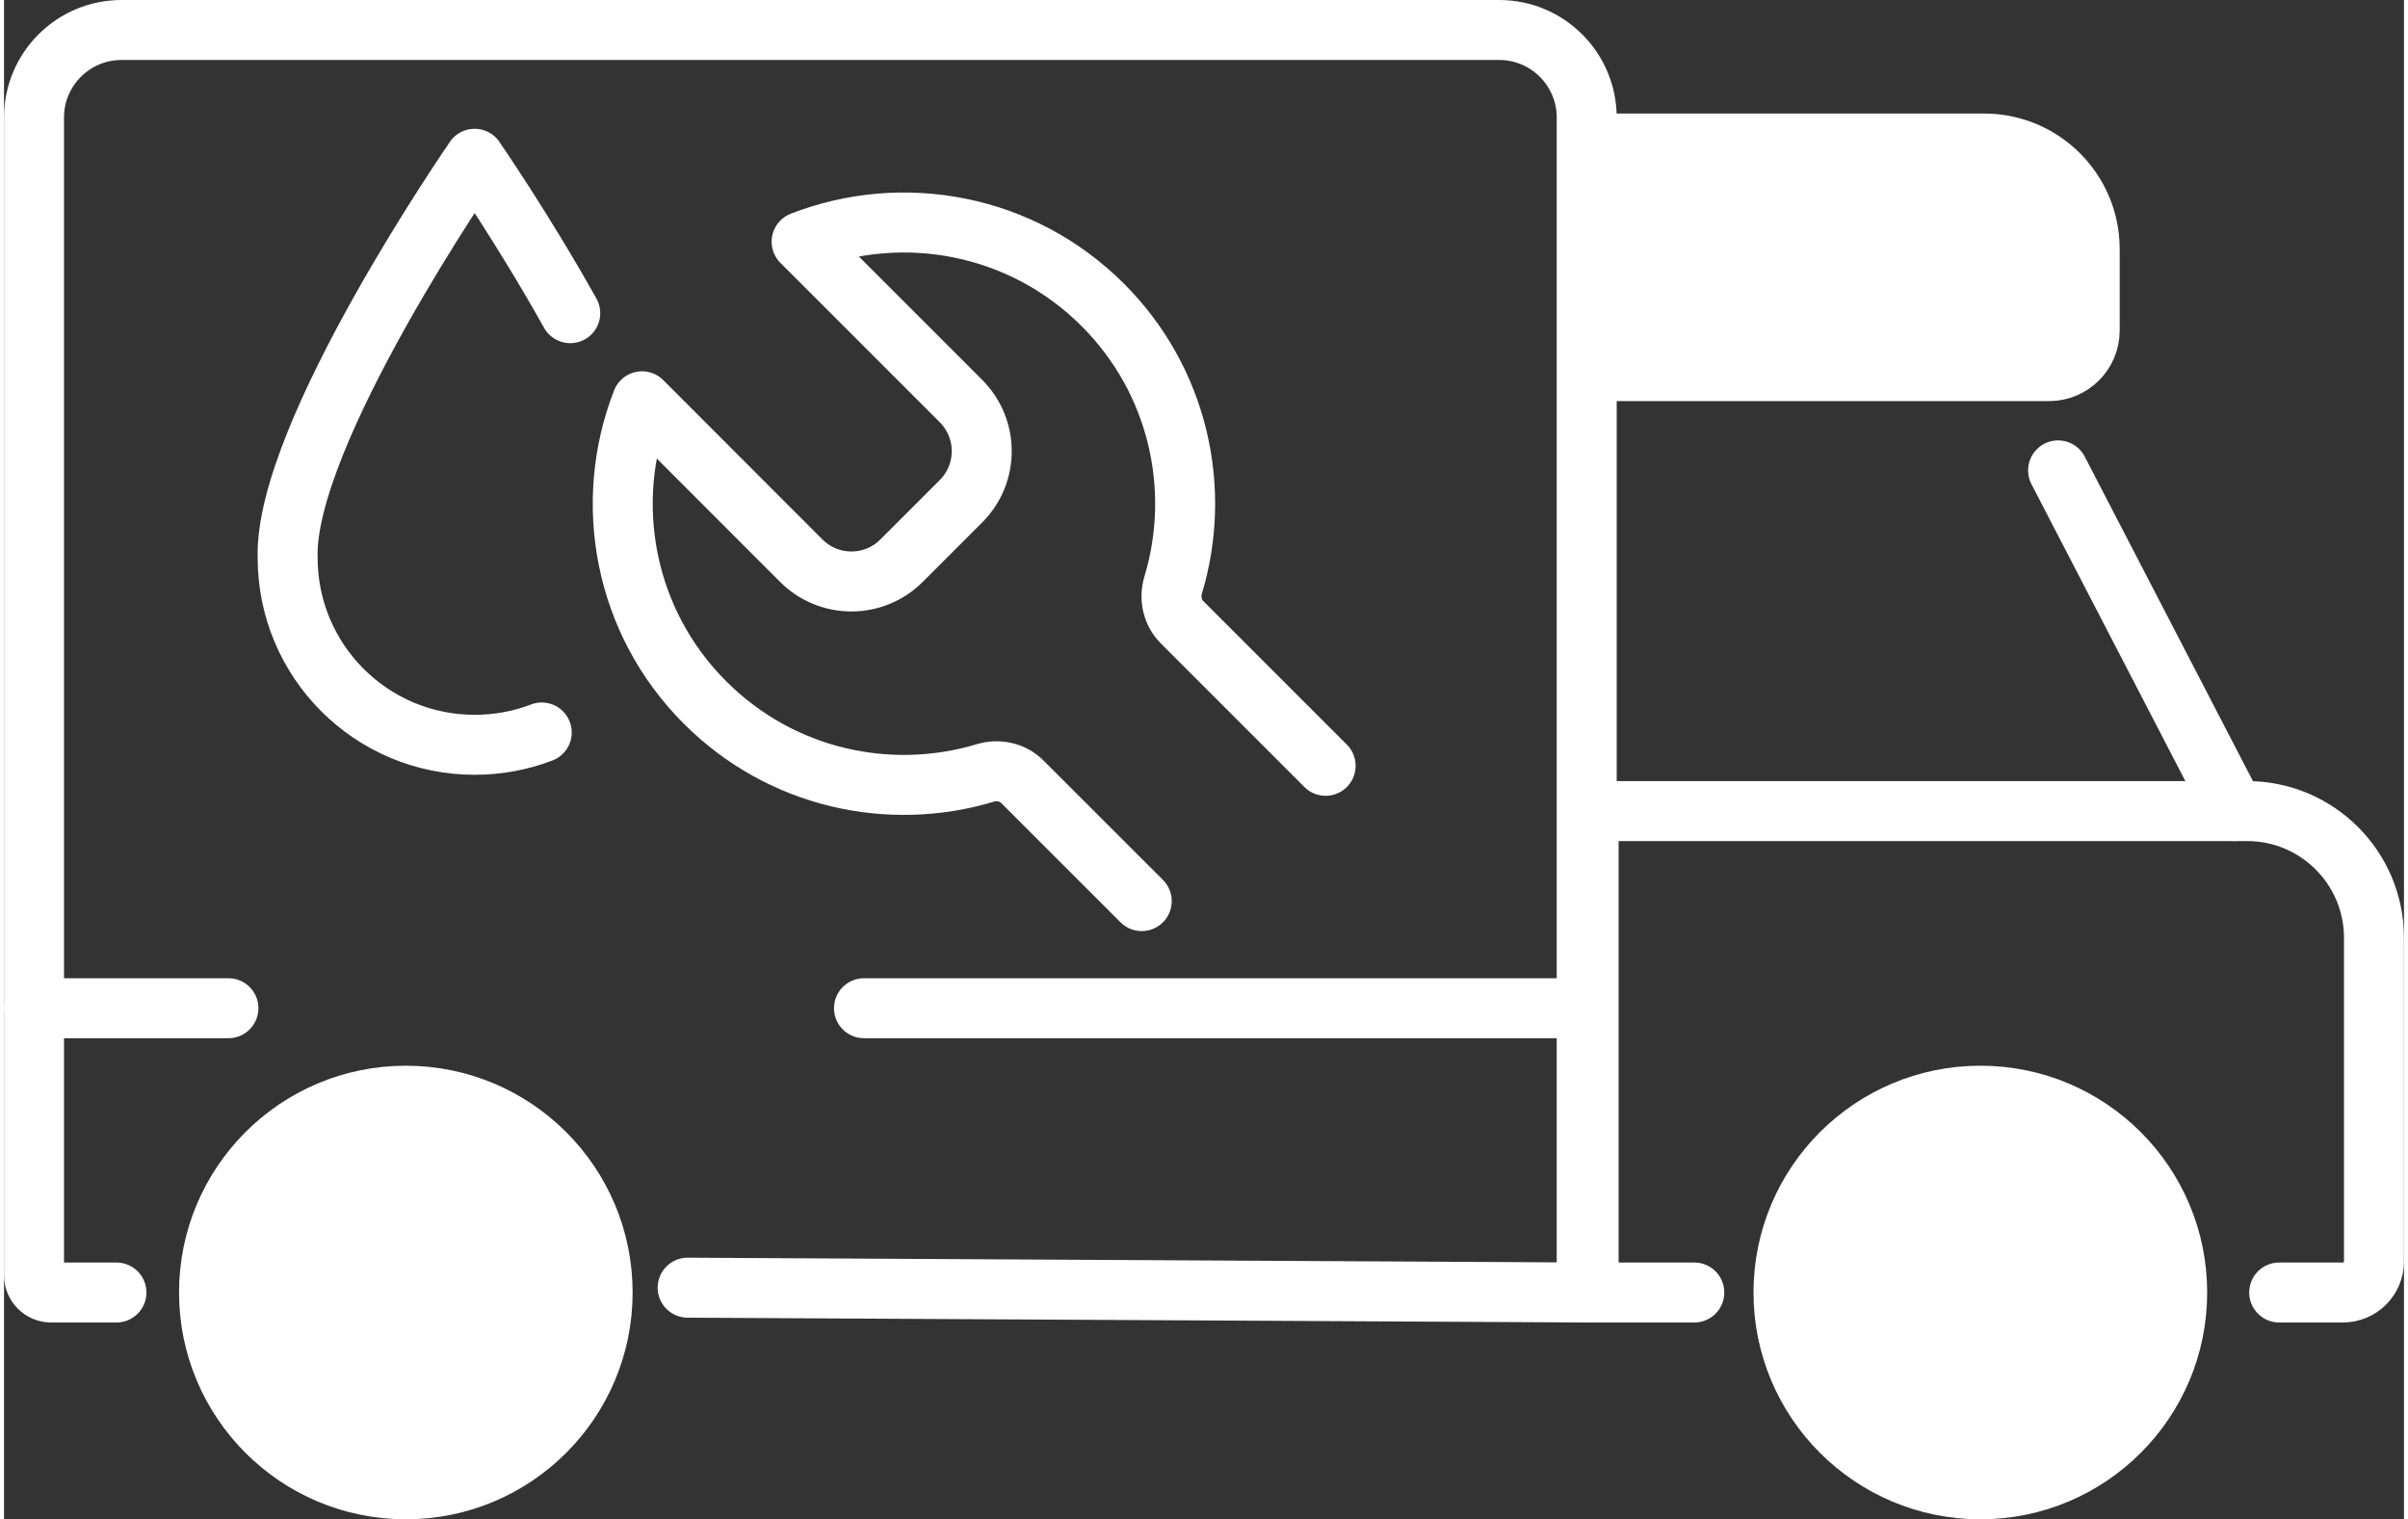
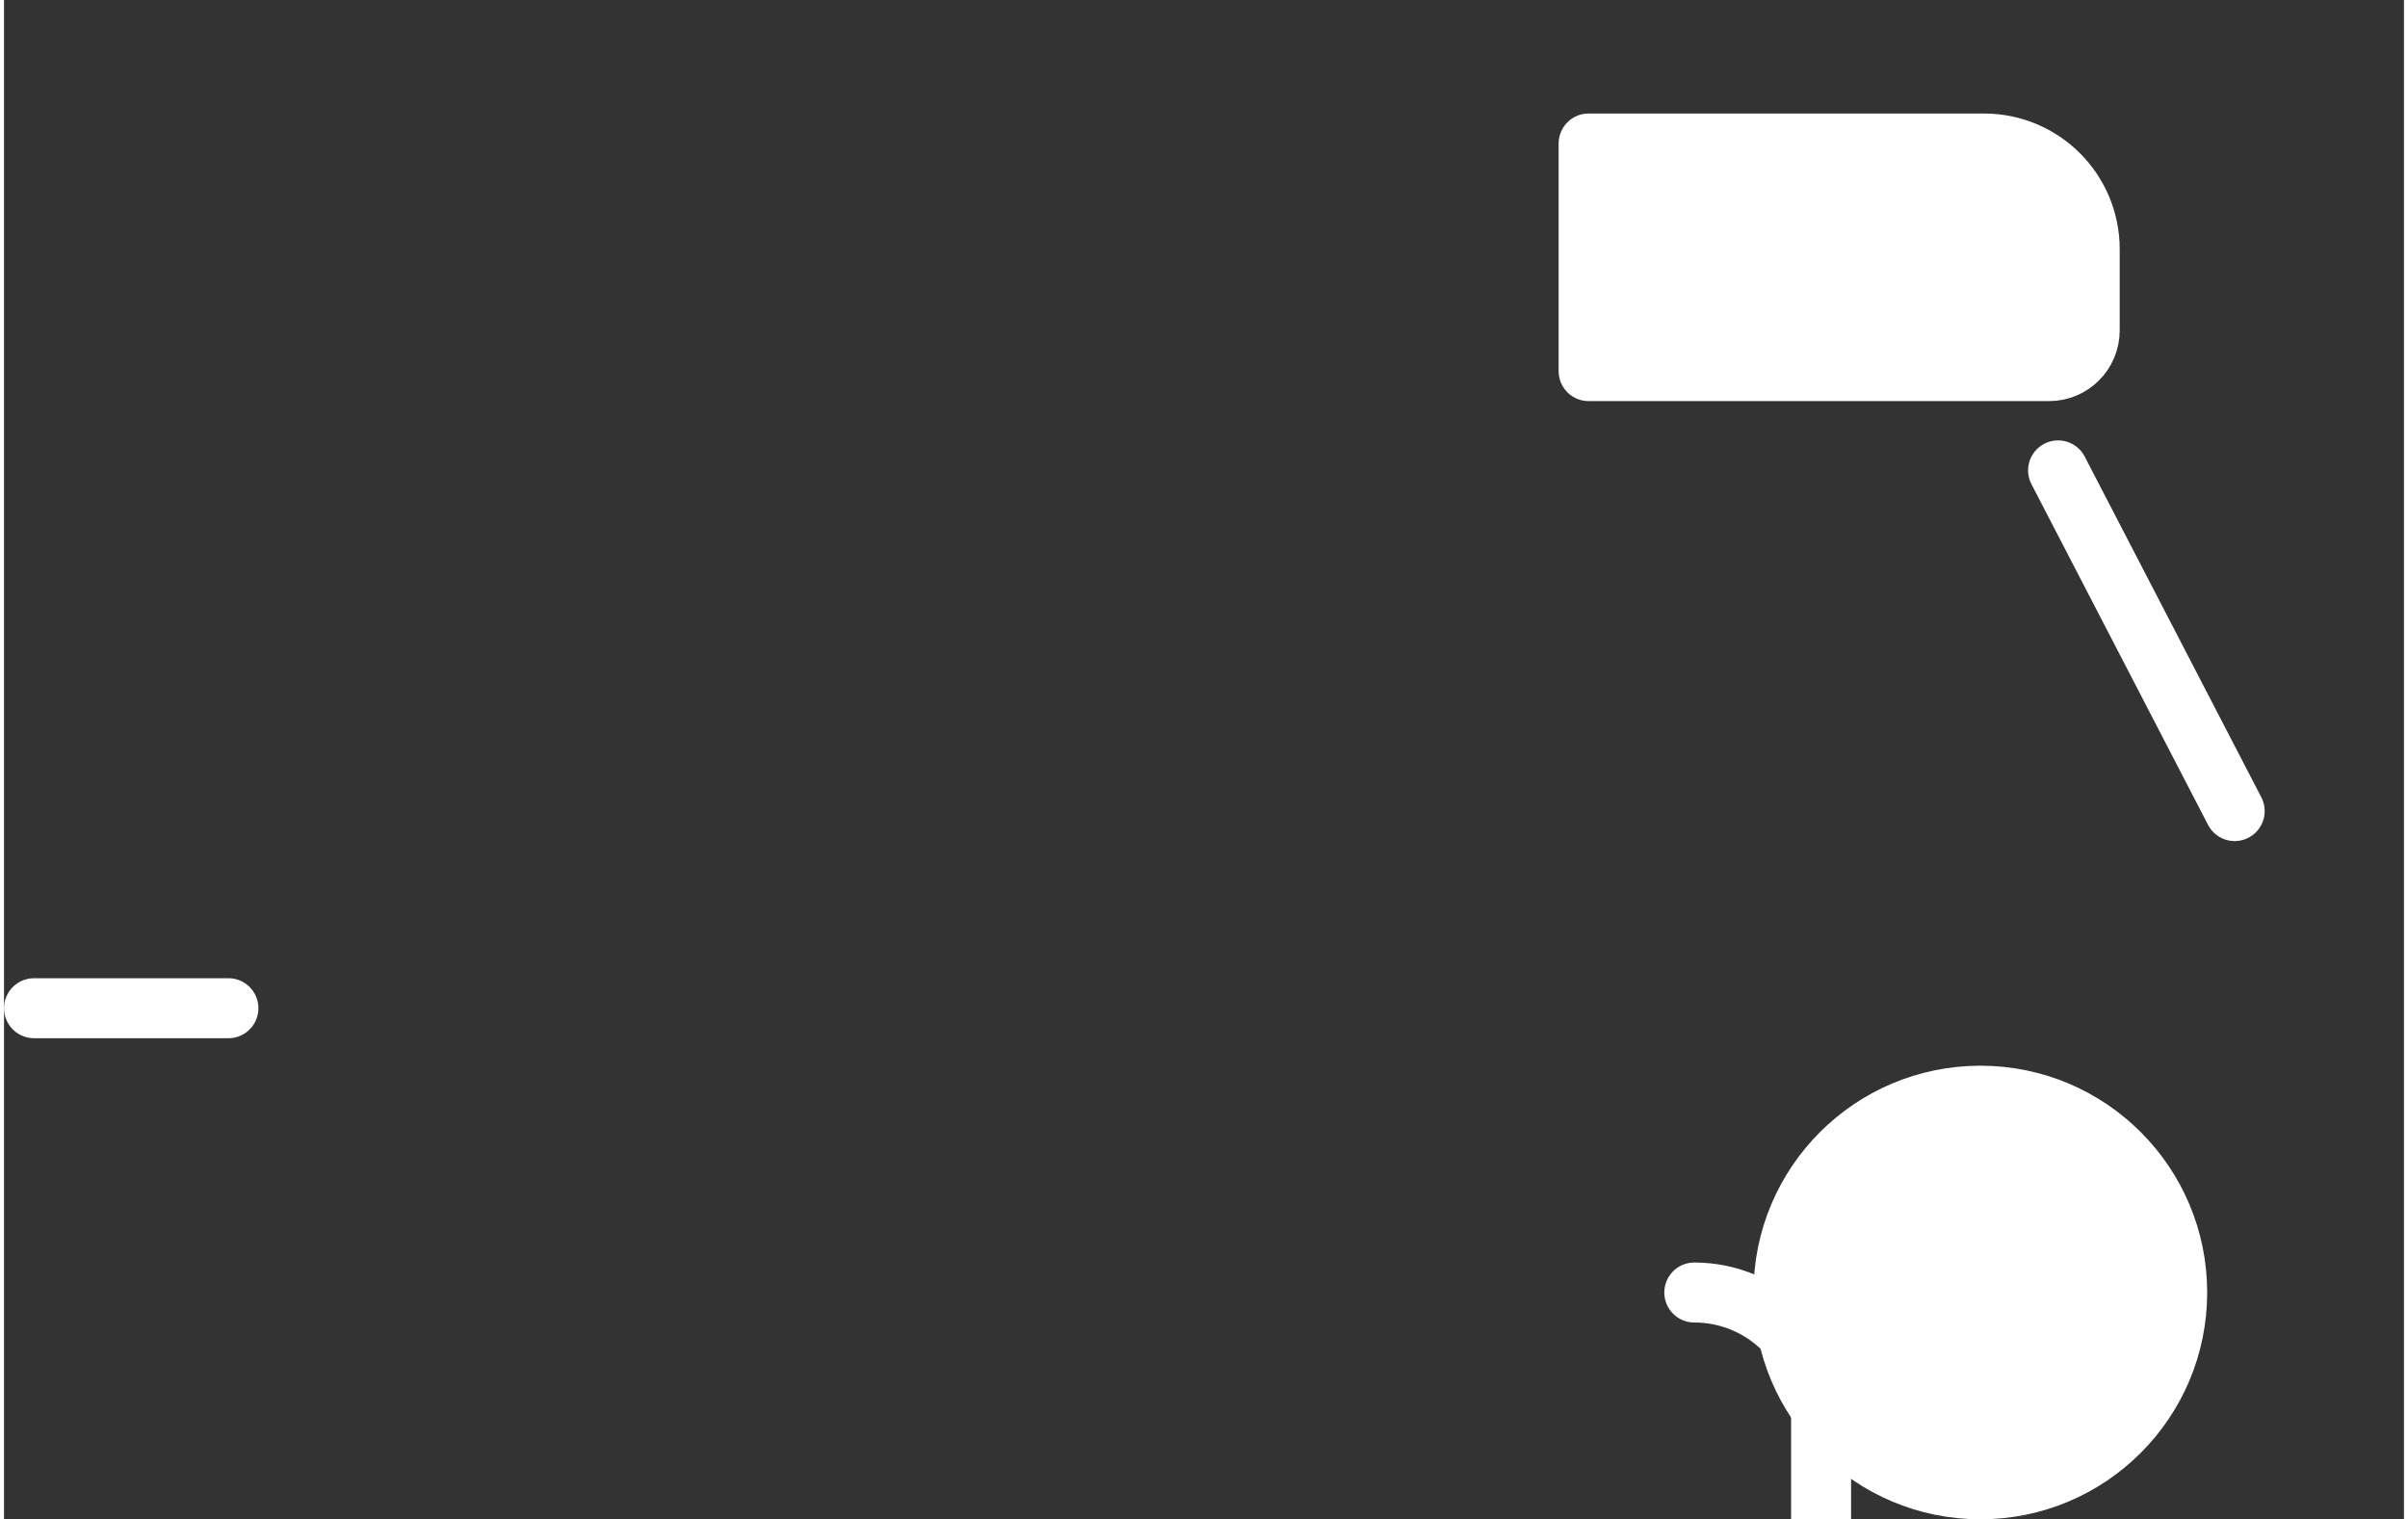
<svg xmlns="http://www.w3.org/2000/svg" xml:space="preserve" width="401px" height="253px" version="1.1" style="shape-rendering:geometricPrecision; text-rendering:geometricPrecision; image-rendering:optimizeQuality; fill-rule:evenodd; clip-rule:evenodd" viewBox="0 0 502.56 318.14">
  <rect x="0" y="0" width="502.56" height="318.14" fill="#333333" stroke="none" />
  <defs>
    <style type="text/css">
   
    .str0 {stroke:white;stroke-width:12.56;stroke-linecap:round;stroke-linejoin:round;stroke-miterlimit:10}
    .fil0 {fill:none;fill-rule:nonzero}
    .fil1 {fill:white;fill-rule:nonzero}
   
  </style>
  </defs>
  <g id="Layer_x0020_1">
-     <path class="fil0 str0" d="M143.15 269.64l188.27 1.01 0 -246.05c0,-10.11 -8.21,-18.32 -18.32,-18.32l-288.5 0c-10.11,0 -18.32,8.21 -18.32,18.32l0 242.47c0,1.97 1.61,3.58 3.58,3.58l13.68 0" />
    <path class="fil1 str0" d="M428.25 77.71l-96.43 0 0 -47.66 82.81 0c12.21,0 22.12,9.9 22.12,22.11l0 17.04c0,4.69 -3.81,8.51 -8.5,8.51z" />
    <line class="fil0 str0" x1="430.13" y1="98.5" x2="467.11" y2="169.84" />
-     <path class="fil0 str0" d="M353.95 270.65l-22.13 0 0 -100.81 137.91 0c14.66,0 26.55,11.9 26.55,26.55l0 67.73c0,3.62 -2.91,6.53 -6.53,6.53l-13.32 0" />
+     <path class="fil0 str0" d="M353.95 270.65c14.66,0 26.55,11.9 26.55,26.55l0 67.73c0,3.62 -2.91,6.53 -6.53,6.53l-13.32 0" />
    <path class="fil1 str0" d="M455.07 270.65c0,22.76 -18.45,41.21 -41.21,41.21 -22.76,0 -41.23,-18.45 -41.23,-41.21 0,-22.77 18.47,-41.21 41.23,-41.21 22.76,0 41.21,18.44 41.21,41.21z" />
-     <path class="fil1 str0" d="M125.35 270.65c0,22.76 -18.45,41.21 -41.21,41.21 -22.76,0 -41.21,-18.45 -41.21,-41.21 0,-22.77 18.45,-41.21 41.21,-41.21 22.76,0 41.21,18.44 41.21,41.21z" />
-     <line class="fil0 str0" x1="180.08" y1="211.12" x2="331.42" y2="211.12" />
    <line class="fil0 str0" x1="6.28" y1="211.12" x2="46.99" y2="211.12" />
-     <path class="fil0 str0" d="M118.57 65.58c-9.95,-17.78 -20.03,-32.33 -20.03,-32.33l0.02 0c0,0 -39.93,57.67 -39.17,83.53 0,21.65 17.52,39.18 39.17,39.18l-0.02 0c4.97,0 9.7,-0.9 14.06,-2.58" />
-     <path class="fil0 str0" d="M276.75 160.36l-30.07 -30.07c-2.01,-2.01 -2.68,-4.99 -1.87,-7.73 6.08,-20.1 1.17,-42.82 -14.72,-58.71 -17.05,-17.05 -41.97,-21.47 -63.07,-13.24l33.38 33.38c5.78,5.8 5.78,15.18 0,20.96l-12.46 12.46c-5.8,5.8 -15.18,5.8 -20.99,0l-33.35 -33.38c-8.25,21.13 -3.86,46.05 13.21,63.09 15.89,15.9 38.61,20.79 58.72,14.72 2.74,-0.81 5.72,-0.14 7.72,1.87l24.99 24.98" />
  </g>
</svg>